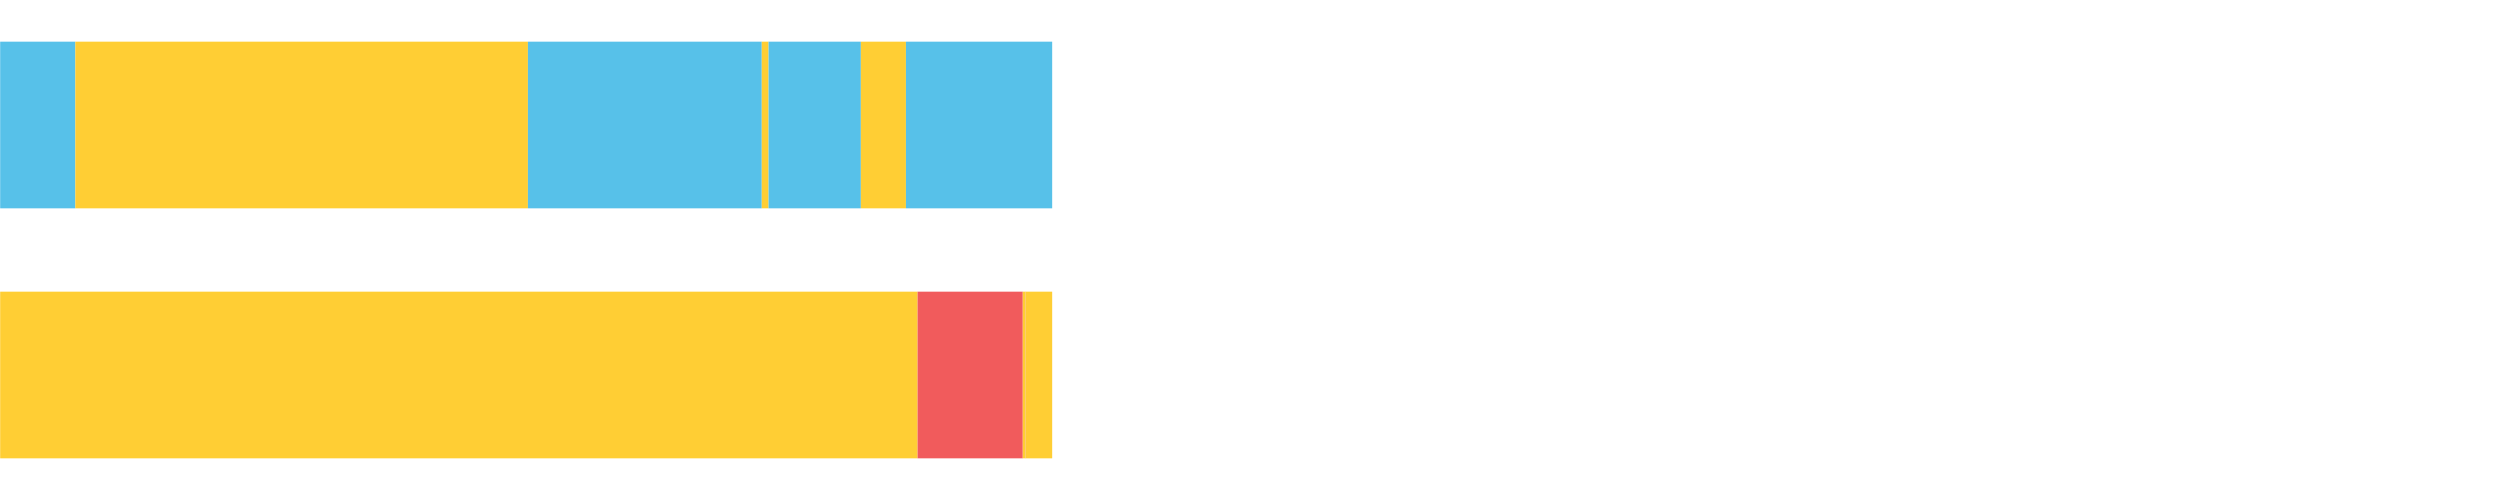
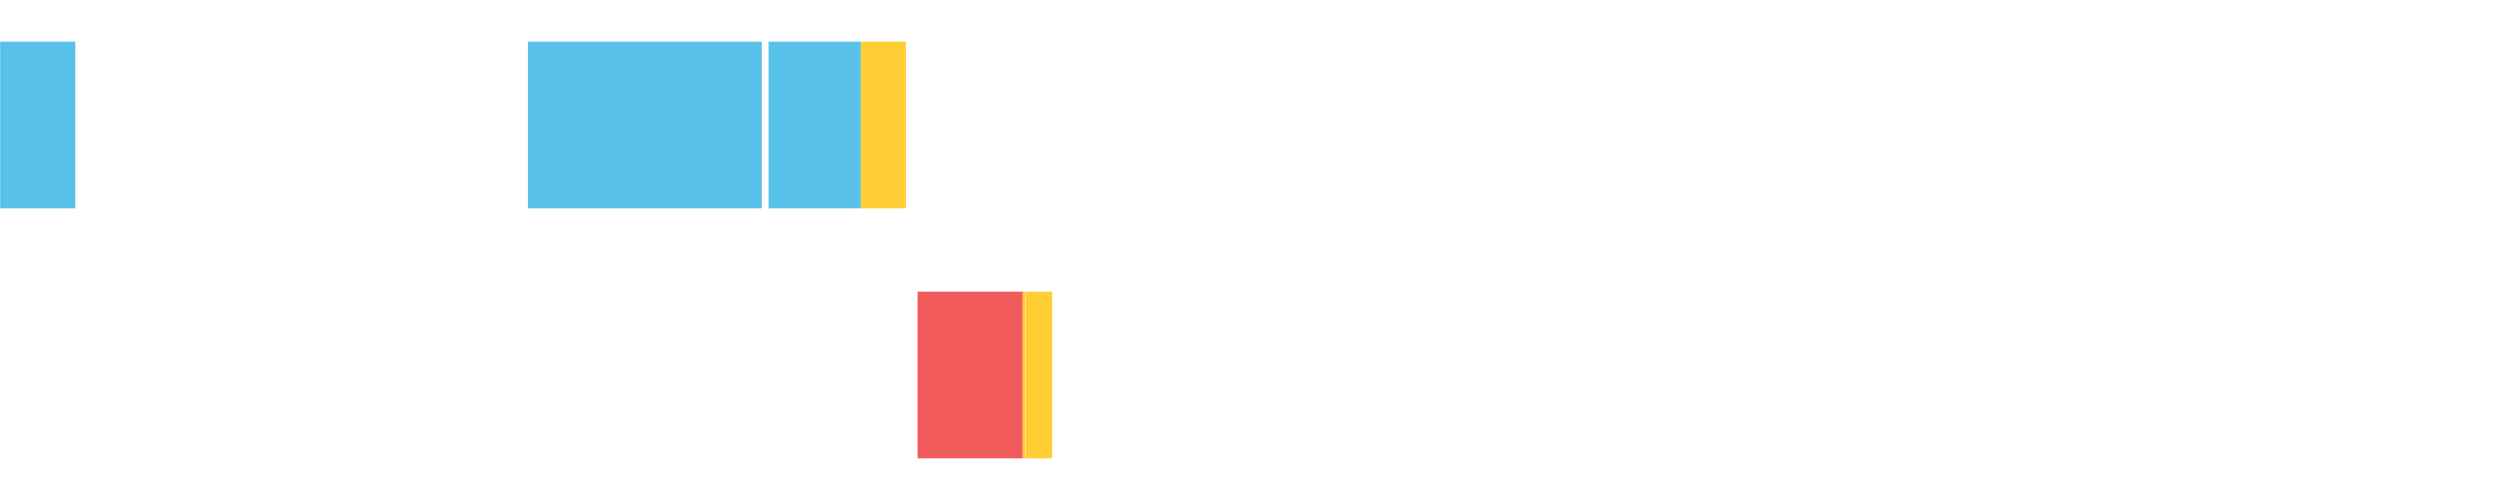
<svg xmlns="http://www.w3.org/2000/svg" width="1080pt" height="216pt" viewBox="0 0 1080 216" version="1.1">
  <g>
    <path style="stroke:none;fill-rule:nonzero;fill:#57C1E9;fill-opacity:1;" d="M 0.072 18 L 0.072 90 L 32.542 90 L 32.542 18 Z M 0.072 18" />
-     <path style="stroke:none;fill-rule:nonzero;fill:#FFCE34;fill-opacity:1;" d="M 32.542 18 L 32.542 90 L 228.062 90 L 228.062 18 Z M 32.542 18" />
    <path style="stroke:none;fill-rule:nonzero;fill:#57C1E9;fill-opacity:1;" d="M 228.062 18 L 228.062 90 L 329.085 90 L 329.085 18 Z M 228.062 18" />
-     <path style="stroke:none;fill-rule:nonzero;fill:#FFCE34;fill-opacity:1;" d="M 329.085 18 L 329.085 90 L 332.02 90 L 332.02 18 Z M 329.085 18" />
    <path style="stroke:none;fill-rule:nonzero;fill:#57C1E9;fill-opacity:1;" d="M 332.02 18 L 332.02 90 L 371.892 90 L 371.892 18 Z M 332.02 18" />
    <path style="stroke:none;fill-rule:nonzero;fill:#FFCE34;fill-opacity:1;" d="M 371.892 18 L 371.892 90 L 391.367 90 L 391.367 18 Z M 371.892 18" />
-     <path style="stroke:none;fill-rule:nonzero;fill:#57C1E9;fill-opacity:1;" d="M 391.367 18 L 391.367 90 L 454.541 90 L 454.541 18 Z M 391.367 18" />
-     <path style="stroke:none;fill-rule:nonzero;fill:#FFCE34;fill-opacity:1;" d="M 0.072 126 L 0.072 198 L 396.401 198 L 396.401 126 Z M 0.072 126" />
    <path style="stroke:none;fill-rule:nonzero;fill:#F15B5C;fill-opacity:1;" d="M 396.401 126 L 396.401 198 L 441.834 198 L 441.834 126 Z M 396.401 126" />
    <path style="stroke:none;fill-rule:nonzero;fill:#FFCE34;fill-opacity:1;" d="M 441.834 126 L 441.834 198 L 442.881 198 L 442.881 126 Z M 441.834 126" />
-     <path style="stroke:none;fill-rule:nonzero;fill:#F15B5C;fill-opacity:1;" d="M 442.881 126 L 442.881 198 L 442.989 198 L 442.989 126 Z M 442.881 126" />
    <path style="stroke:none;fill-rule:nonzero;fill:#FFCE34;fill-opacity:1;" d="M 442.989 126 L 442.989 198 L 454.541 198 L 454.541 126 Z M 442.989 126" />
  </g>
</svg>